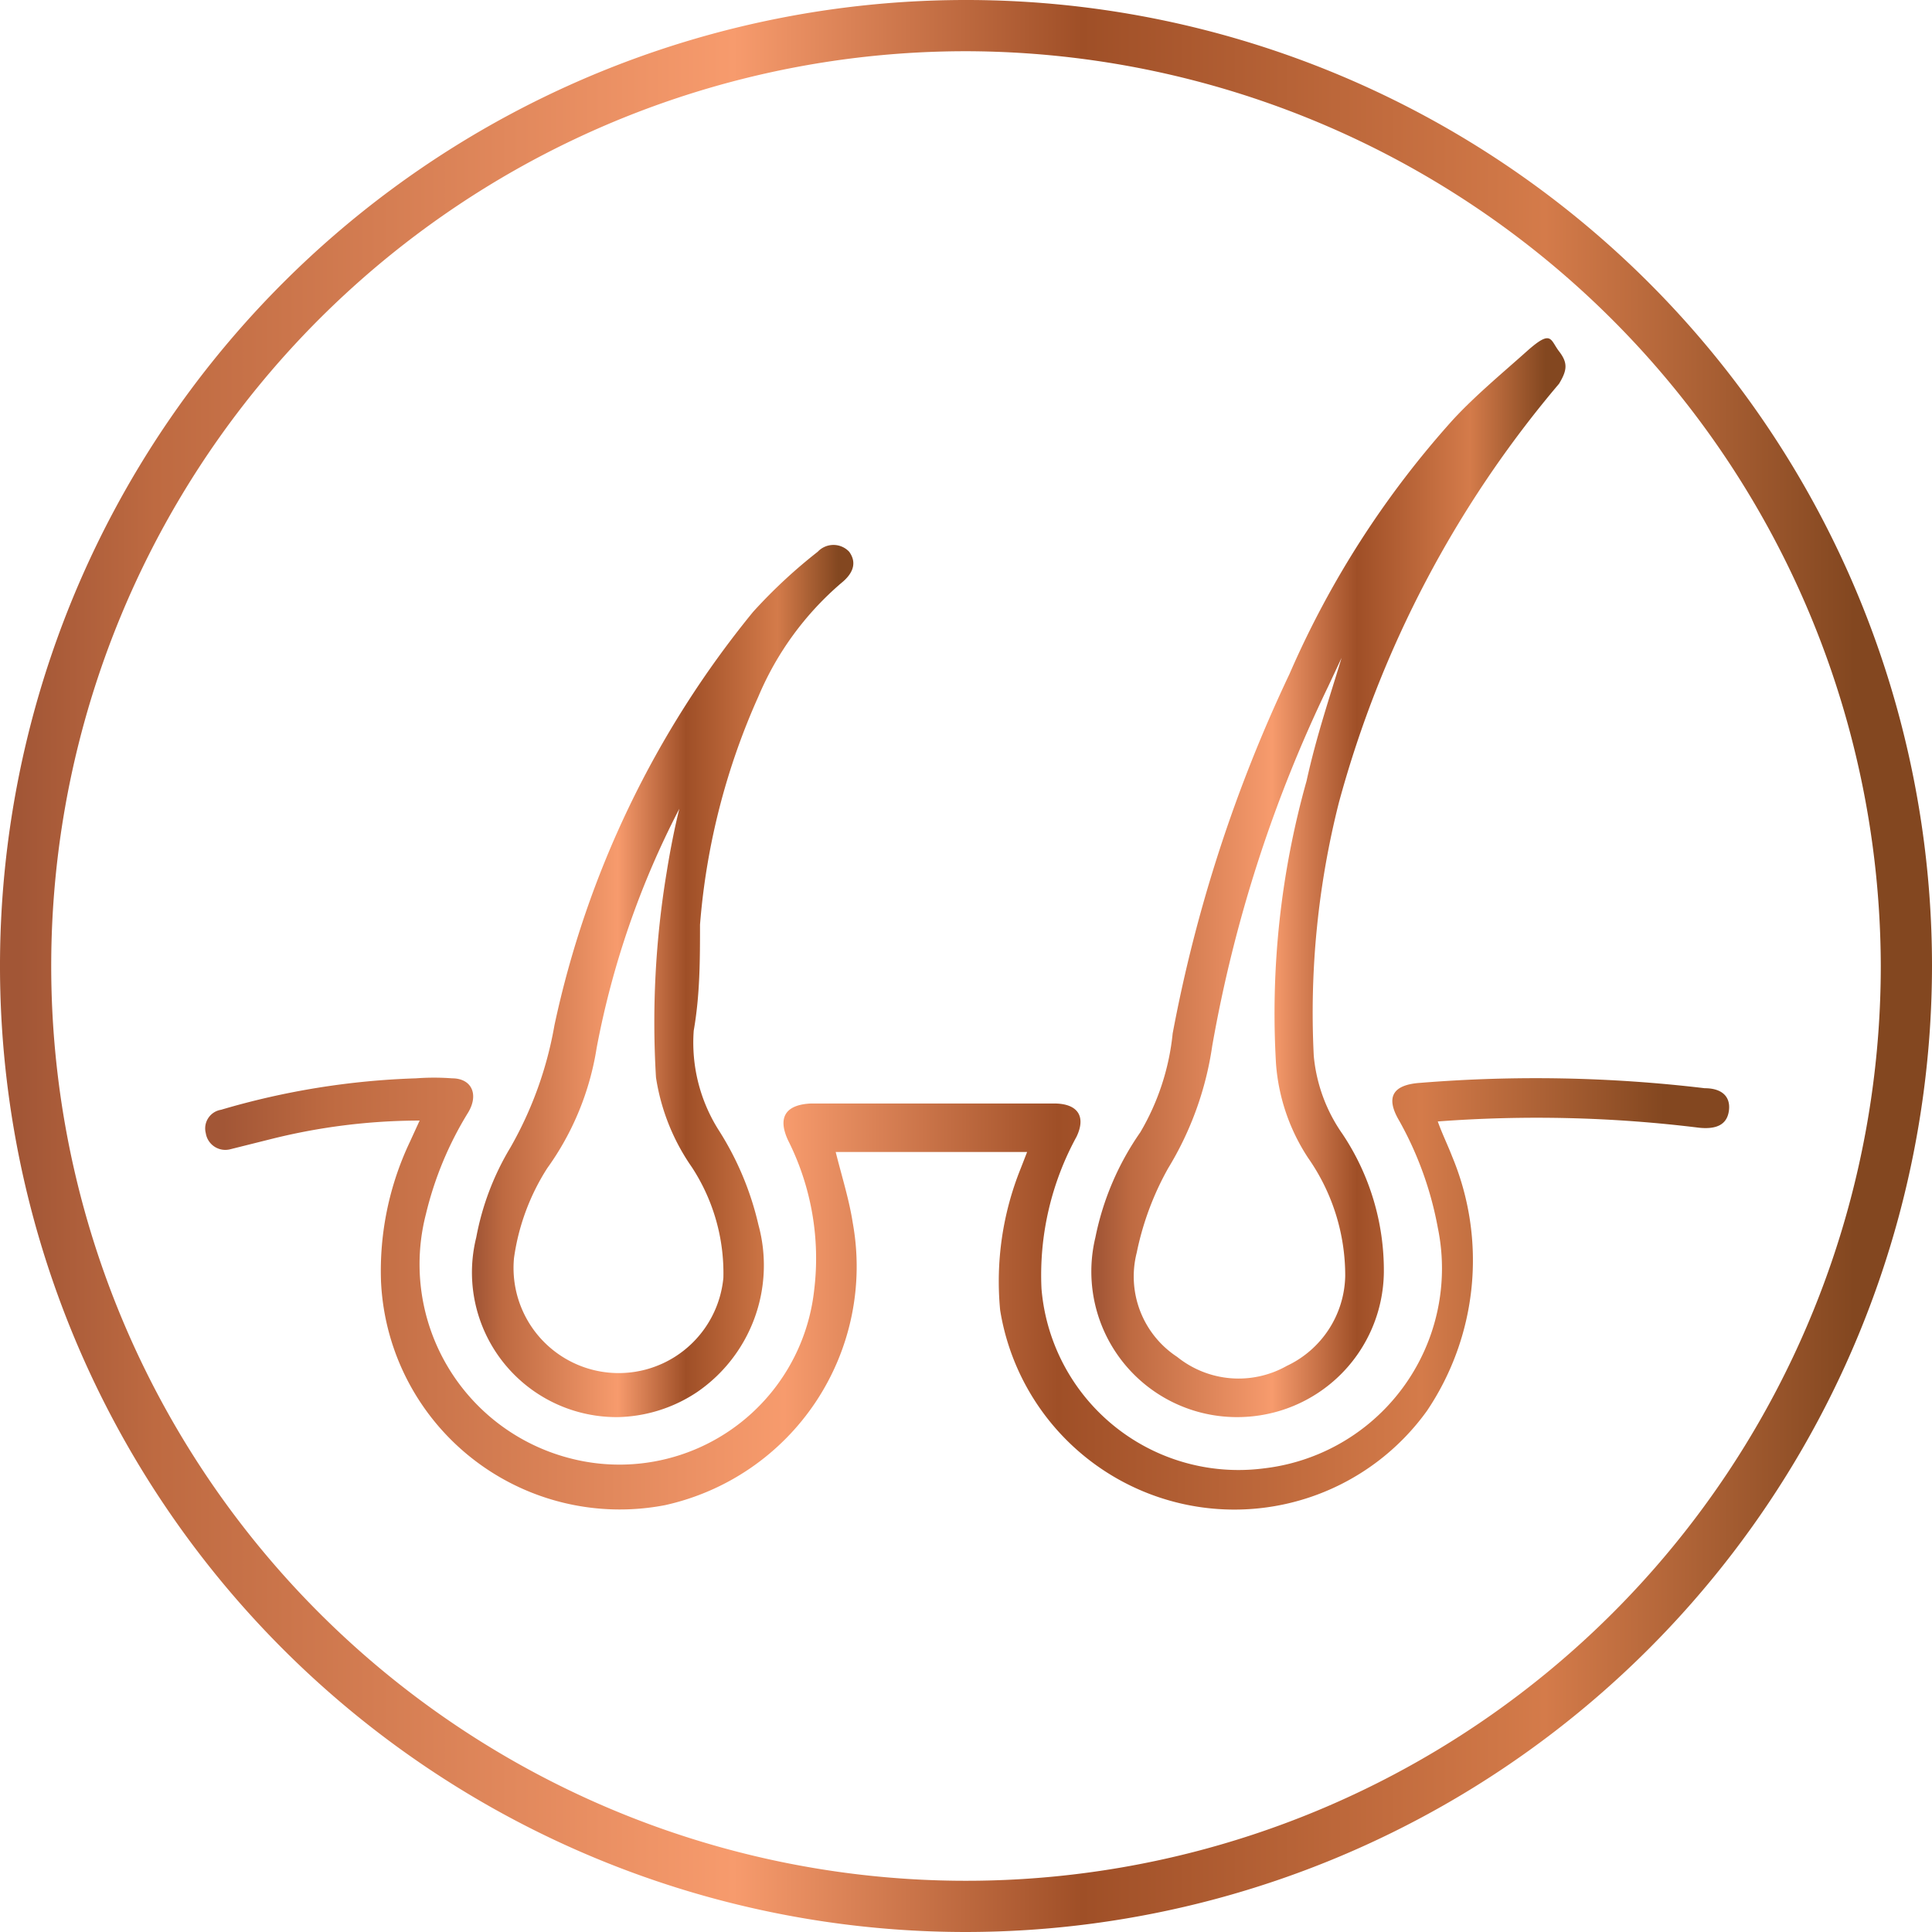
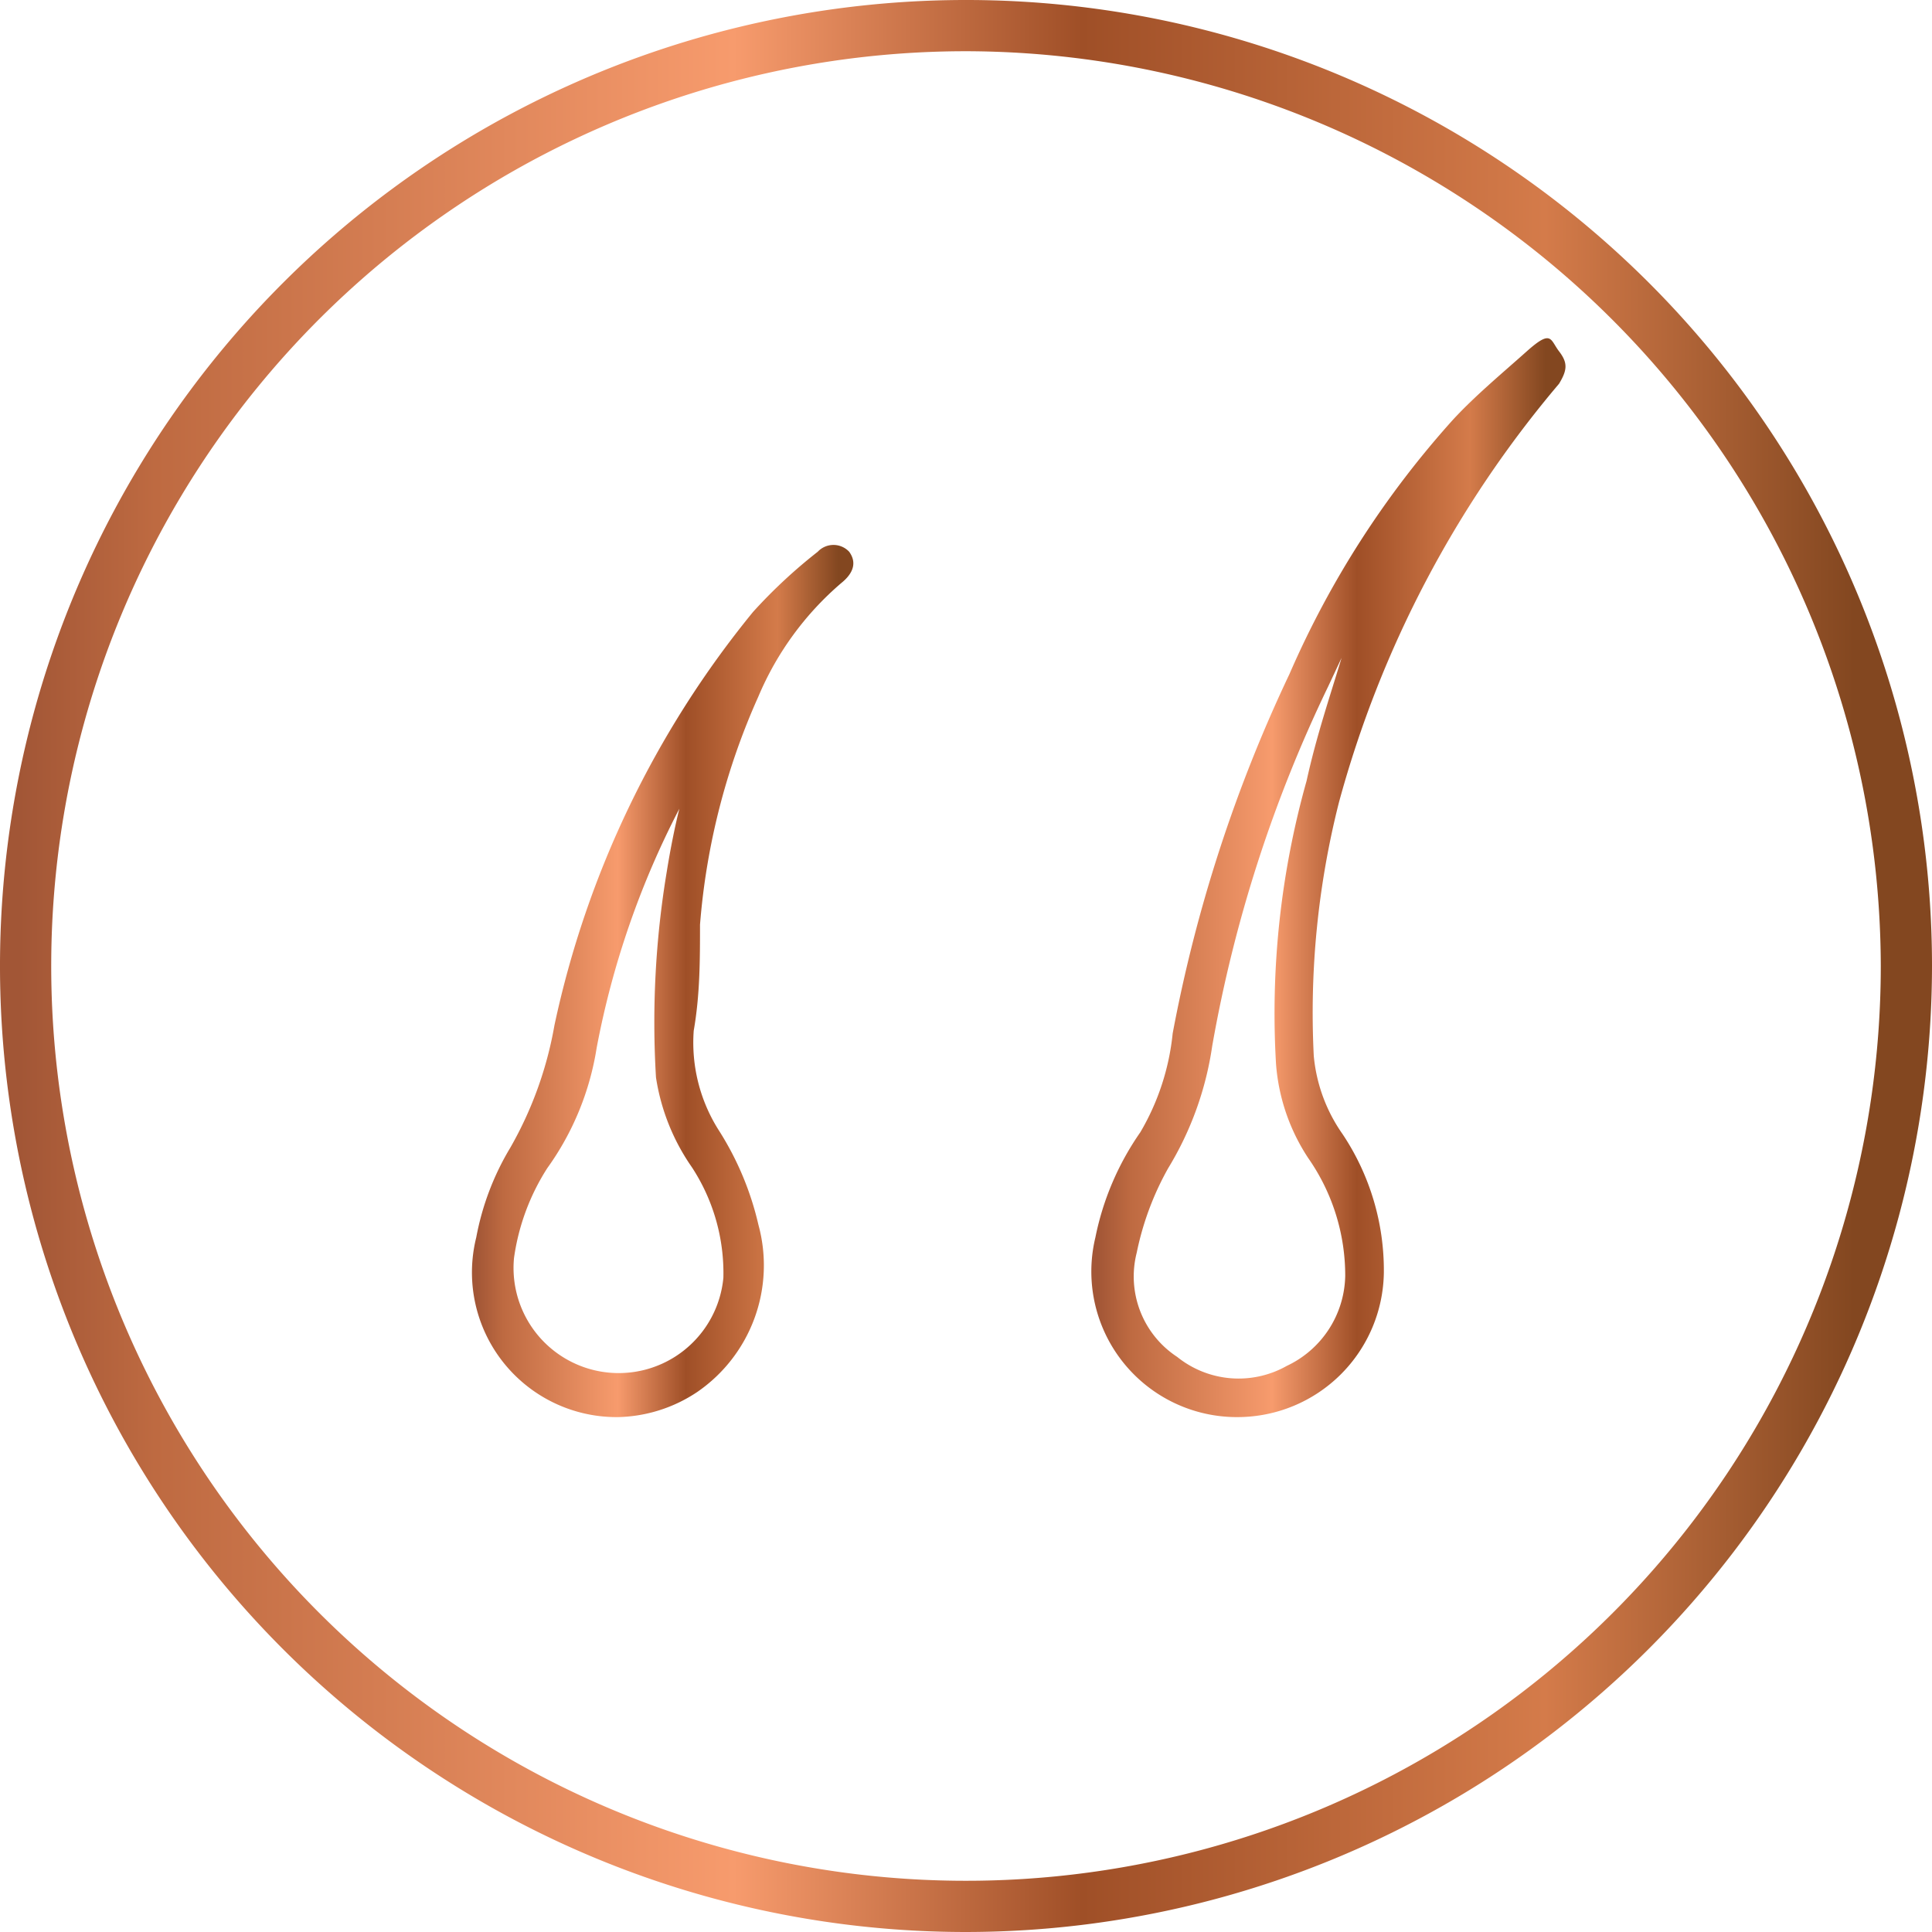
<svg xmlns="http://www.w3.org/2000/svg" xmlns:xlink="http://www.w3.org/1999/xlink" viewBox="0 0 21.5 21.5">
  <defs>
    <style>.cls-1{fill:url(#linear-gradient);}.cls-2{fill:url(#linear-gradient-2);}.cls-3{fill:url(#linear-gradient-3);}.cls-4{fill:url(#linear-gradient-4);}</style>
    <linearGradient id="linear-gradient" x1="2.31" y1="14.4" x2="19.2" y2="14.4" gradientUnits="userSpaceOnUse">
      <stop offset="0.01" stop-color="#a25636" />
      <stop offset="0.08" stop-color="#be6a41" />
      <stop offset="0.38" stop-color="#f79b6d" />
      <stop offset="0.56" stop-color="#9f4f27" />
      <stop offset="0.8" stop-color="#d47b4a" />
      <stop offset="0.96" stop-color="#834720" />
    </linearGradient>
    <linearGradient id="linear-gradient-2" x1="12.16" y1="9.77" x2="17.41" y2="9.77" xlink:href="#linear-gradient" />
    <linearGradient id="linear-gradient-3" x1="5.26" y1="10.92" x2="9.5" y2="10.92" xlink:href="#linear-gradient" />
    <linearGradient id="linear-gradient-4" x1="0" y1="10.75" x2="21.5" y2="10.75" xlink:href="#linear-gradient" />
  </defs>
  <title>Asset 2</title>
  <g id="Layer_2" data-name="Layer 2">
    <g id="copper_foiling" data-name="copper foiling">
-       <path class="cls-1" d="M4.67,12.47A6.84,6.84,0,0,0,3,12.68l-.44.11a.22.22,0,0,1-.27-.18.21.21,0,0,1,.17-.26A8.61,8.61,0,0,1,4.63,12a2.69,2.69,0,0,1,.4,0c.22,0,.3.18.18.38a3.86,3.86,0,0,0-.47,1.13,2.23,2.23,0,0,0,1.61,2.72,2.18,2.18,0,0,0,2.71-1.87,2.92,2.92,0,0,0-.29-1.67c-.13-.28,0-.4.26-.41l2.7,0c.26,0,.36.14.25.37a3.21,3.21,0,0,0-.39,1.69,2.2,2.2,0,0,0,2.48,2A2.24,2.24,0,0,0,16,13.66a3.86,3.86,0,0,0-.43-1.19q-.23-.39.24-.42a15.88,15.88,0,0,1,3.16.06c.2,0,.29.1.27.25s-.13.21-.33.19A14.73,14.73,0,0,0,16,12.48c.05.14.11.26.16.39a3,3,0,0,1-.28,2.83,2.64,2.64,0,0,1-4.75-1.12A3.36,3.36,0,0,1,11.36,13l.07-.18H9.3c.07.28.15.53.19.79A2.72,2.72,0,0,1,7.4,16.75a2.66,2.66,0,0,1-3.16-2.49,3.35,3.35,0,0,1,.32-1.55Z" />
      <path class="cls-2" d="M13.78,15.77a1.62,1.62,0,0,1-1.59-2,3.12,3.12,0,0,1,.5-1.17,2.7,2.7,0,0,0,.36-1.1,16.36,16.36,0,0,1,1.3-4,10.45,10.45,0,0,1,1.82-2.83c.25-.27.54-.51.82-.76s.26-.13.36,0,.09.21,0,.36A12.11,12.11,0,0,0,14.9,8.93a9.53,9.53,0,0,0-.28,2.82,1.8,1.8,0,0,0,.32.87,2.73,2.73,0,0,1,.46,1.54A1.63,1.63,0,0,1,13.78,15.77Zm1.15-8.45h0l-.15.32a15.28,15.28,0,0,0-1.29,4A3.61,3.61,0,0,1,13,13a3.24,3.24,0,0,0-.35.94,1.07,1.07,0,0,0,.45,1.16,1.09,1.09,0,0,0,1.22.1,1.13,1.13,0,0,0,.65-1,2.28,2.28,0,0,0-.41-1.31,2.2,2.2,0,0,1-.36-1.05,9.56,9.56,0,0,1,.34-3.15C14.65,8.19,14.8,7.75,14.93,7.32Z" />
      <path class="cls-3" d="M6.88,15.77a1.61,1.61,0,0,1-1.58-2,3,3,0,0,1,.38-1,4.19,4.19,0,0,0,.49-1.36A10.85,10.85,0,0,1,8.38,6.81a5.76,5.76,0,0,1,.72-.67.24.24,0,0,1,.35,0c.08.11.06.23-.09.35a3.4,3.4,0,0,0-.92,1.26,7.67,7.67,0,0,0-.65,2.54c0,.39,0,.78-.07,1.18A1.82,1.82,0,0,0,8,12.58a3.35,3.35,0,0,1,.44,1.05,1.71,1.71,0,0,1-.68,1.86A1.65,1.65,0,0,1,6.88,15.77ZM7.56,9h0l0,0a9.65,9.65,0,0,0-.92,2.66A3.12,3.12,0,0,1,6.09,13a2.49,2.49,0,0,0-.37,1,1.17,1.17,0,1,0,2.33.22,2.15,2.15,0,0,0-.35-1.23,2.37,2.37,0,0,1-.4-1A10.22,10.22,0,0,1,7.42,9.7C7.46,9.45,7.51,9.2,7.56,9Z" />
      <path class="cls-4" d="M10.75,21.5A10.75,10.75,0,1,1,21.5,10.75,10.76,10.76,0,0,1,10.75,21.5Zm0-20.93A10.18,10.18,0,1,0,20.93,10.75,10.2,10.2,0,0,0,10.75.57Z" />
    </g>
  </g>
</svg>